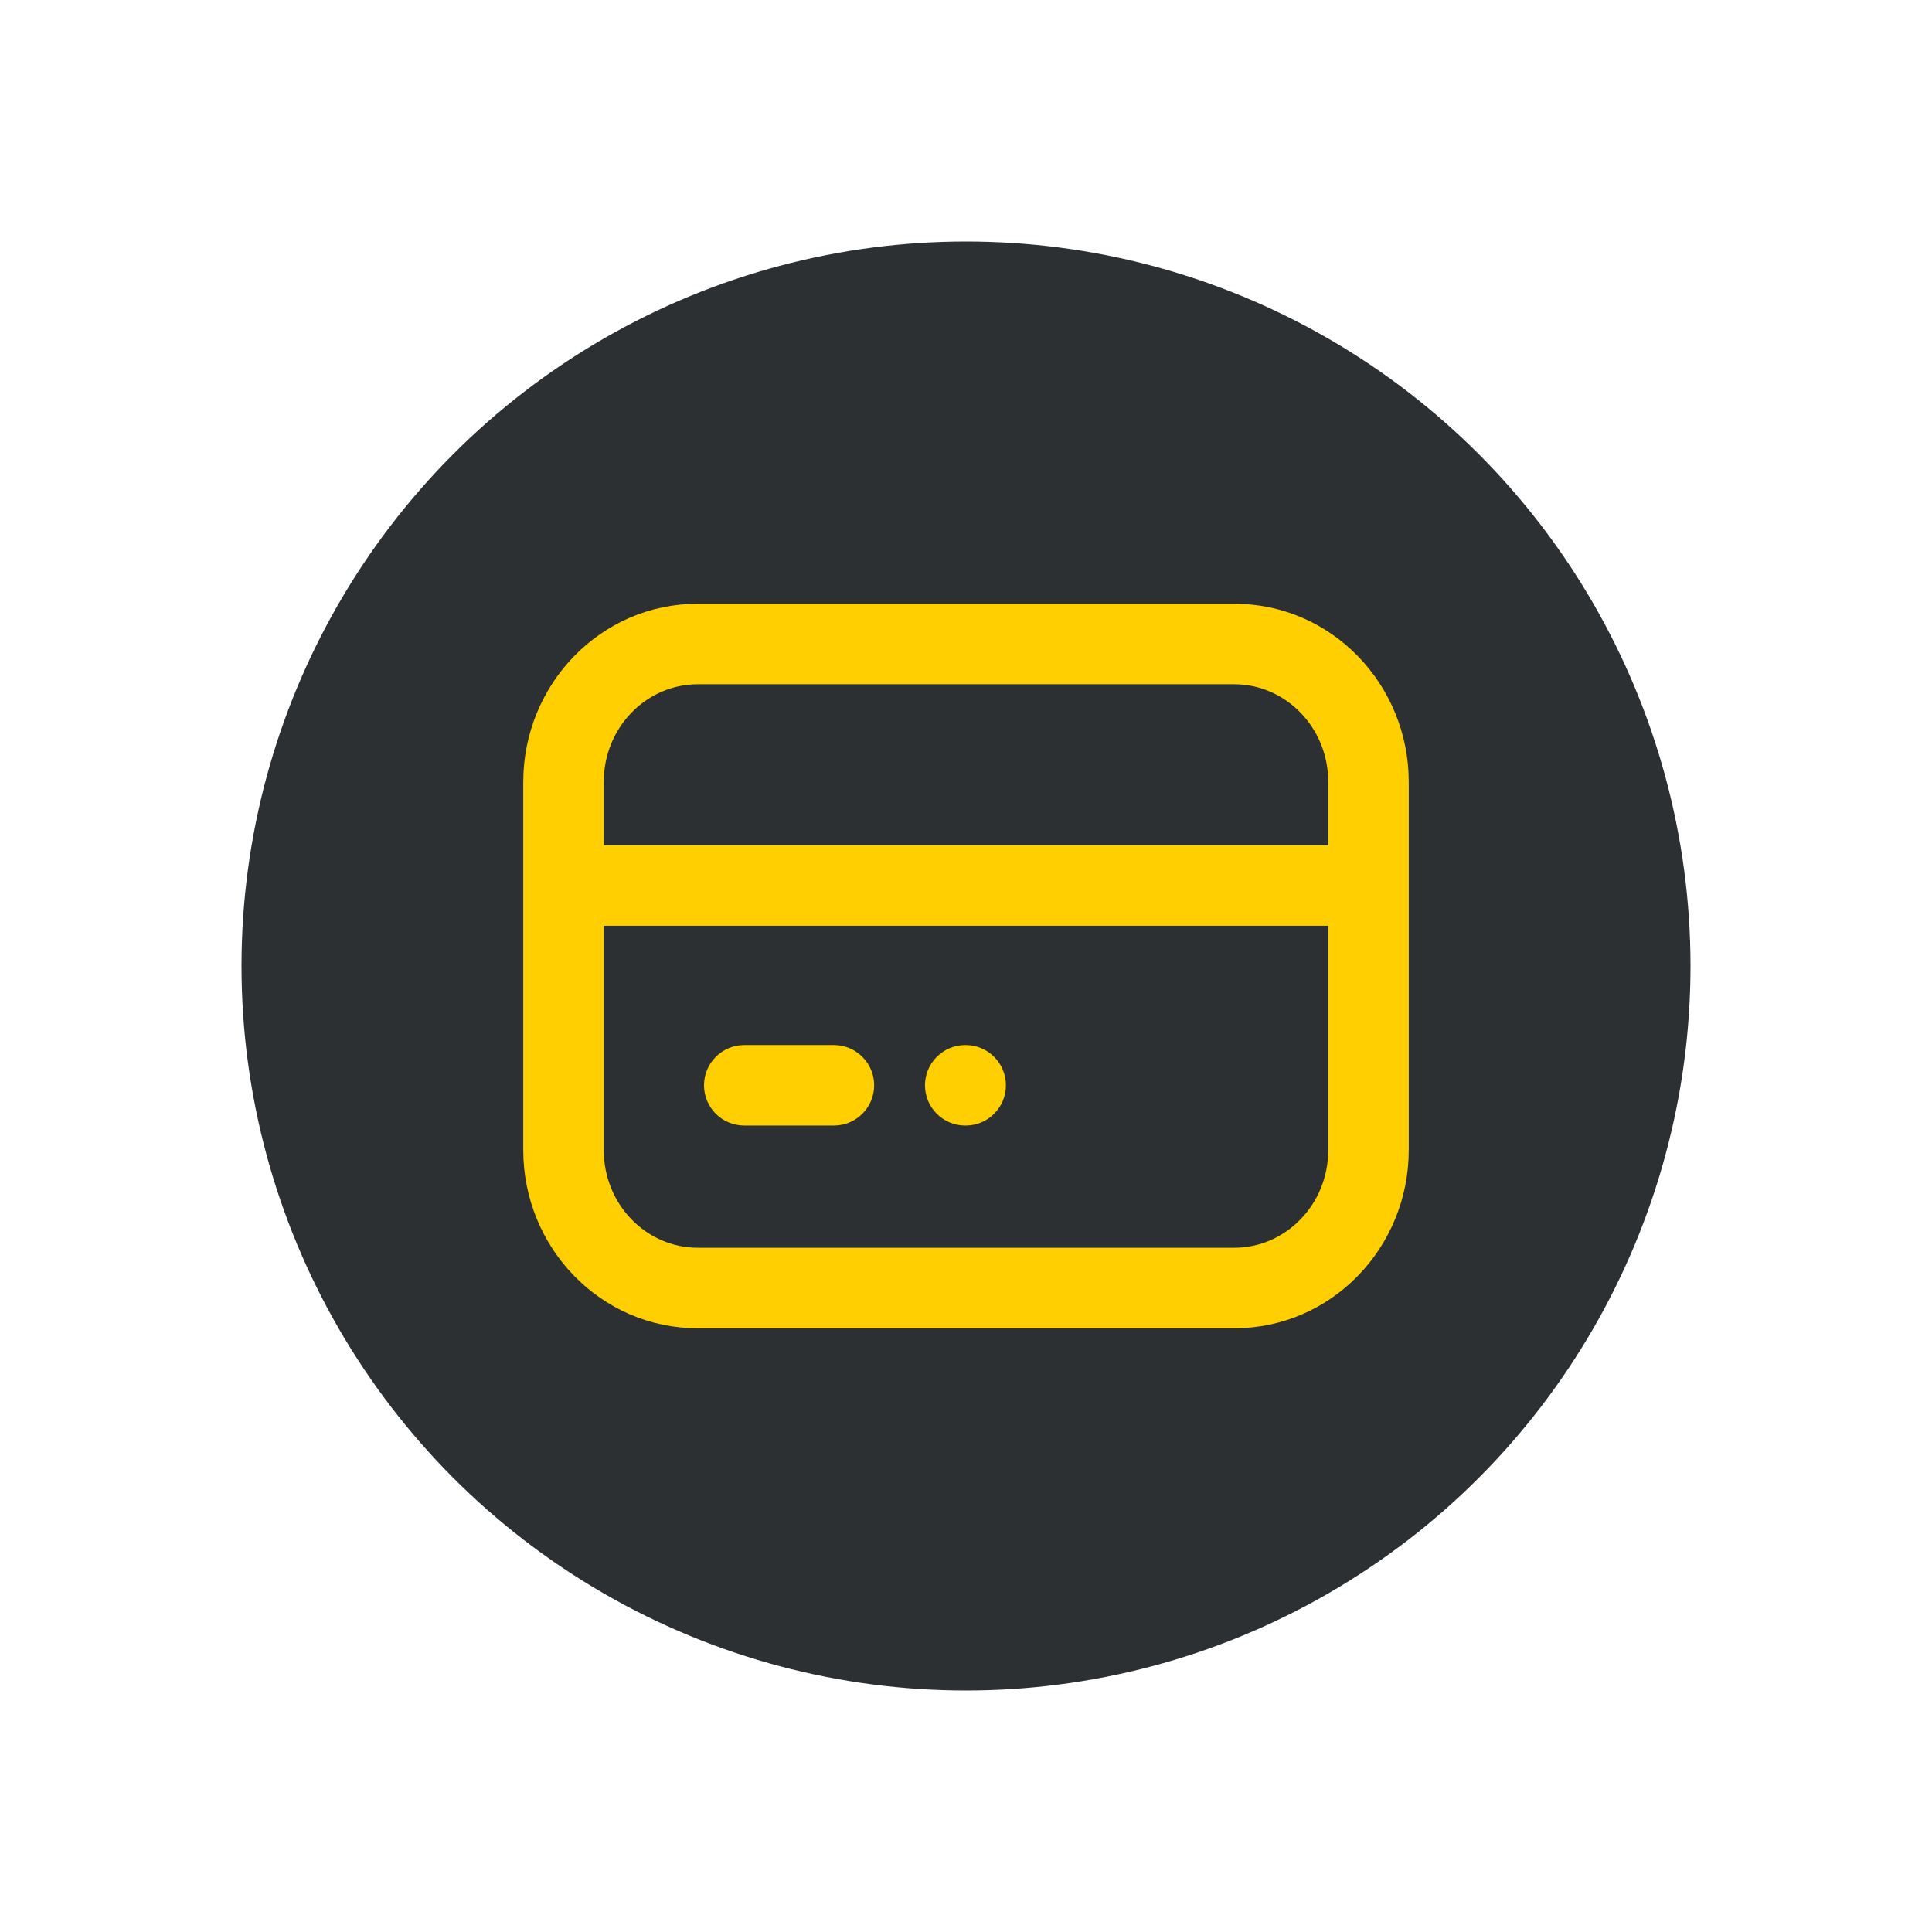
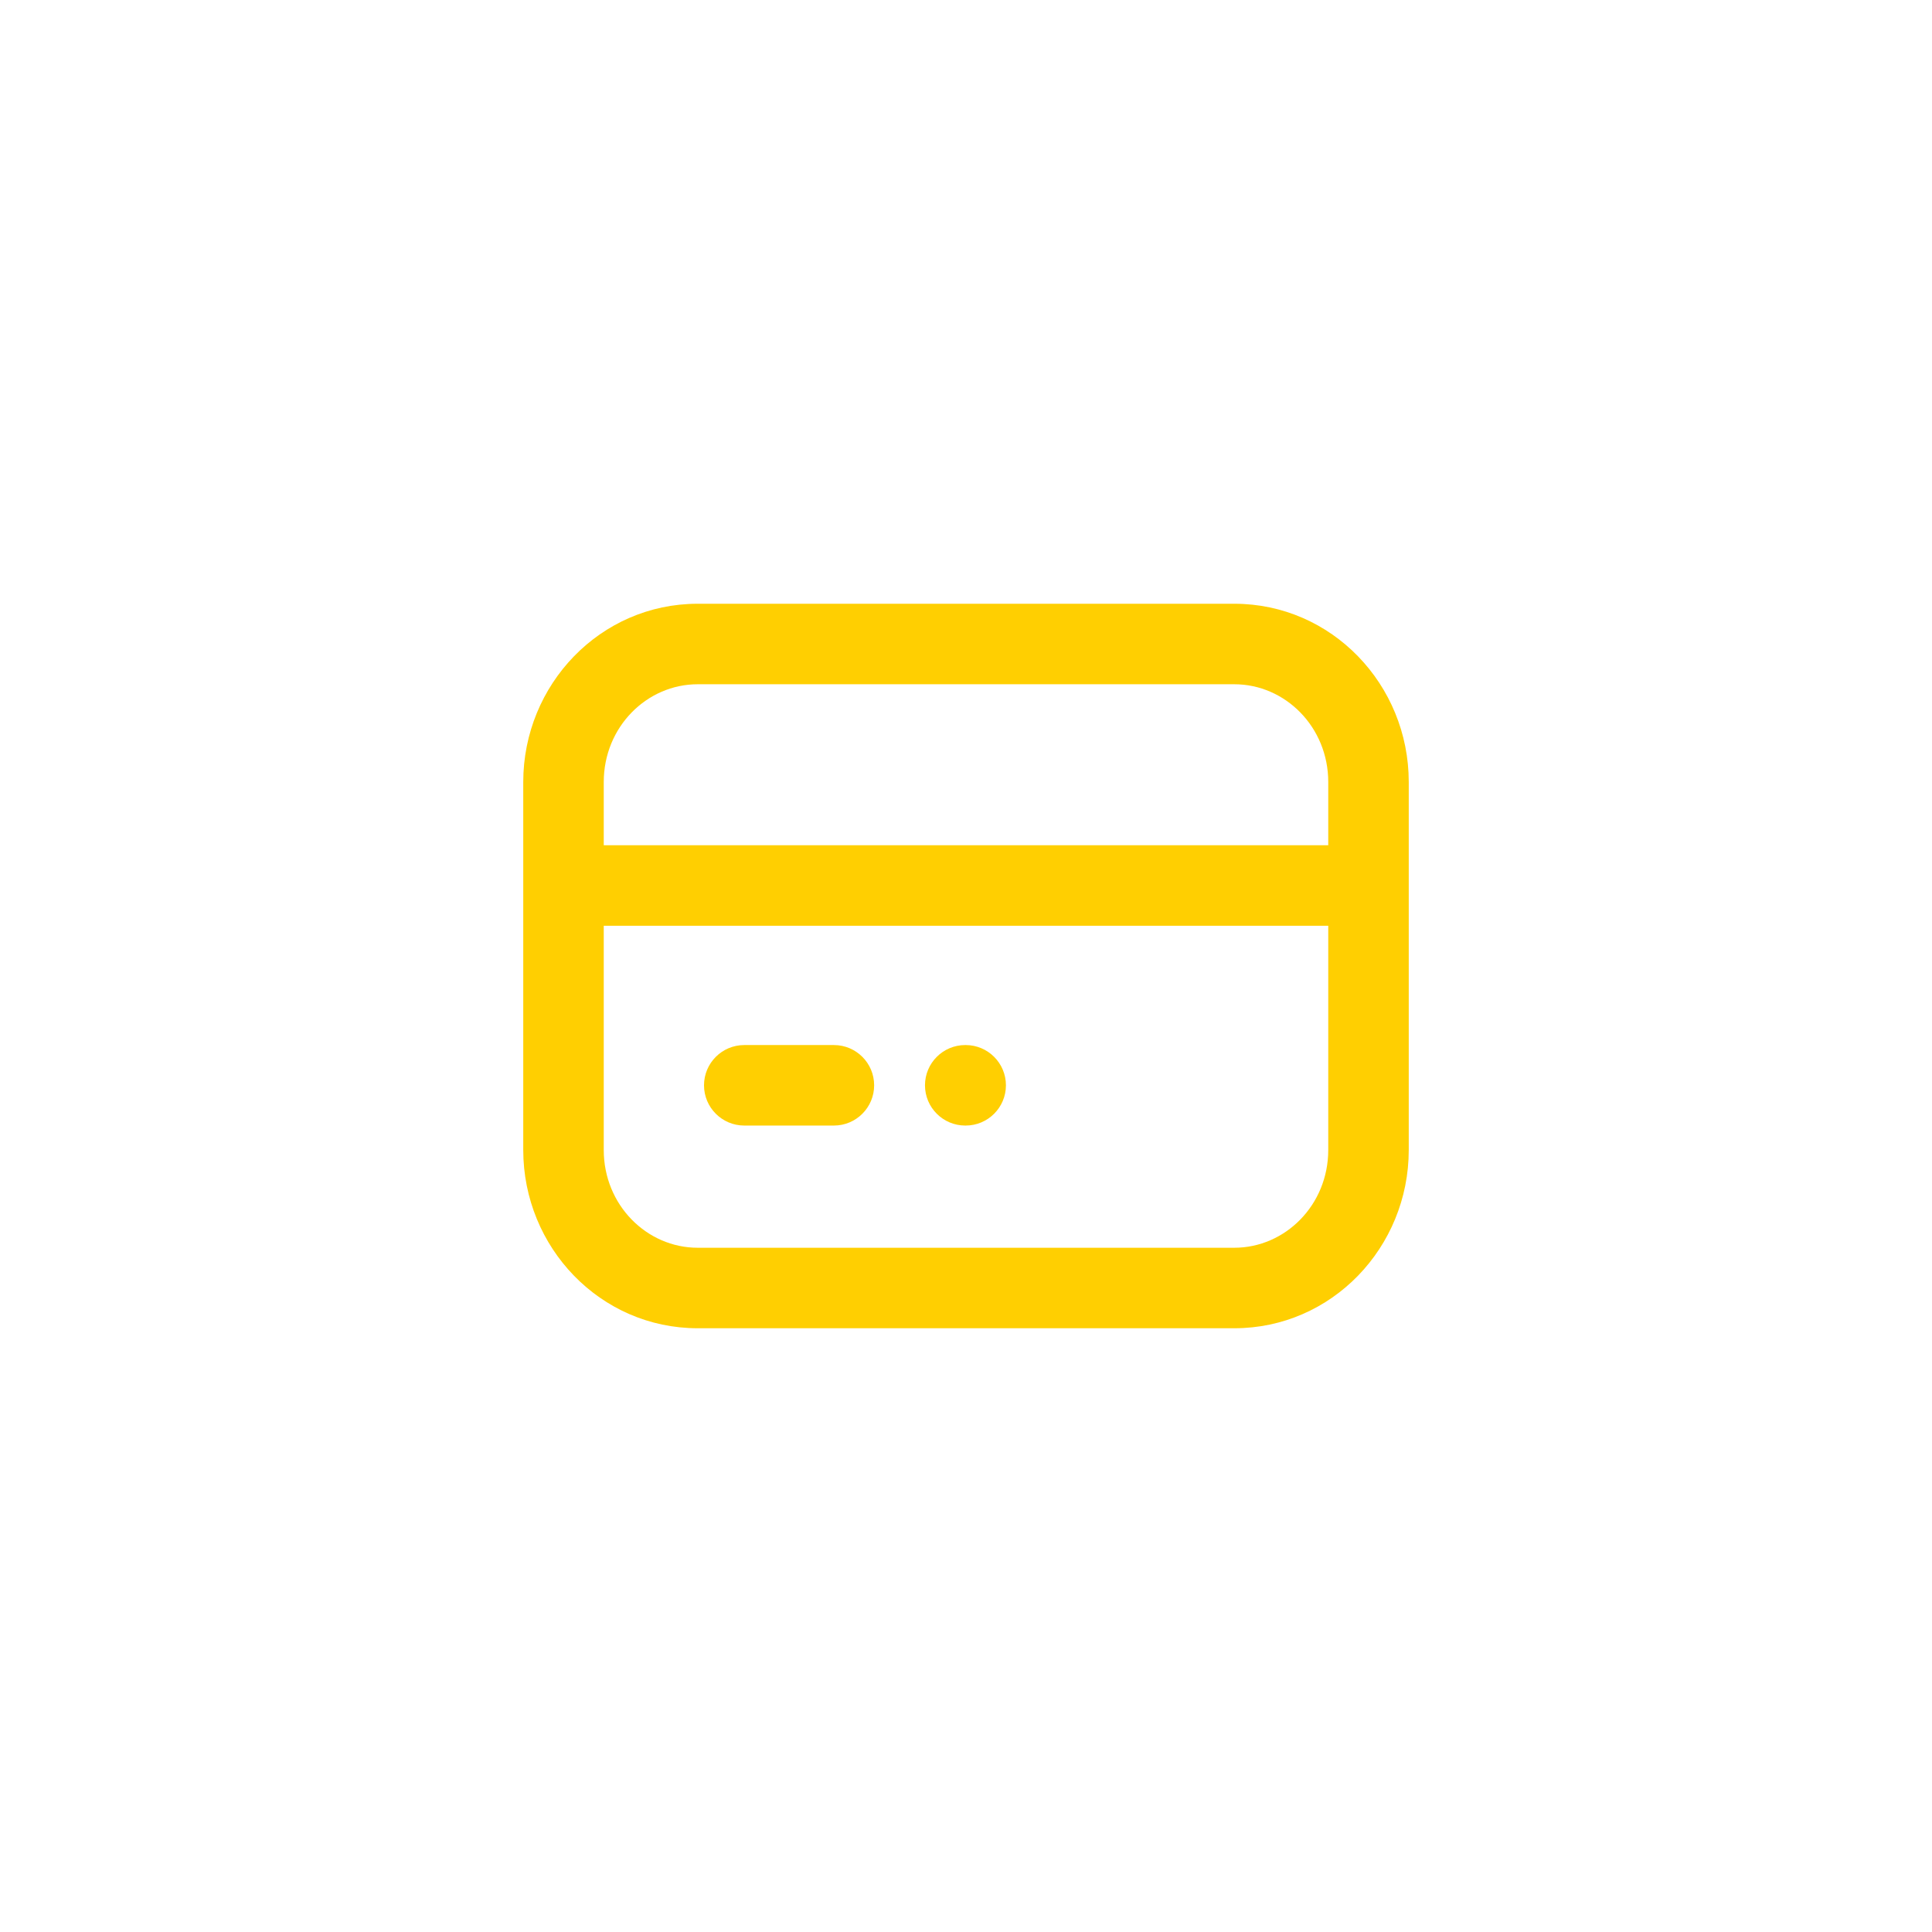
<svg xmlns="http://www.w3.org/2000/svg" width="48" height="48" viewBox="0 0 48 48" fill="none">
-   <circle cx="24" cy="24" r="18" fill="#2C3033" />
  <path fill-rule="evenodd" clip-rule="evenodd" d="M15 19.429C15 18.061 16.071 17 17.333 17H30.667C31.929 17 33 18.061 33 19.429V21H15V19.429ZM13 22V19.429C13 17.009 14.914 15 17.333 15H30.667C33.086 15 35 17.009 35 19.429V22V28.571C35 30.991 33.086 33 30.667 33H17.333C14.914 33 13 30.991 13 28.571V22ZM33 23V28.571C33 29.939 31.929 31 30.667 31H17.333C16.071 31 15 29.939 15 28.571V23H33ZM22.981 26.964C22.981 26.412 23.429 25.964 23.981 25.964H23.992C24.544 25.964 24.992 26.412 24.992 26.964C24.992 27.516 24.544 27.964 23.992 27.964H23.981C23.429 27.964 22.981 27.516 22.981 26.964ZM18.491 25.964C17.939 25.964 17.491 26.412 17.491 26.964C17.491 27.516 17.939 27.964 18.491 27.964H20.718C21.27 27.964 21.718 27.516 21.718 26.964C21.718 26.412 21.27 25.964 20.718 25.964H18.491Z" fill="#FFCF01" />
</svg>